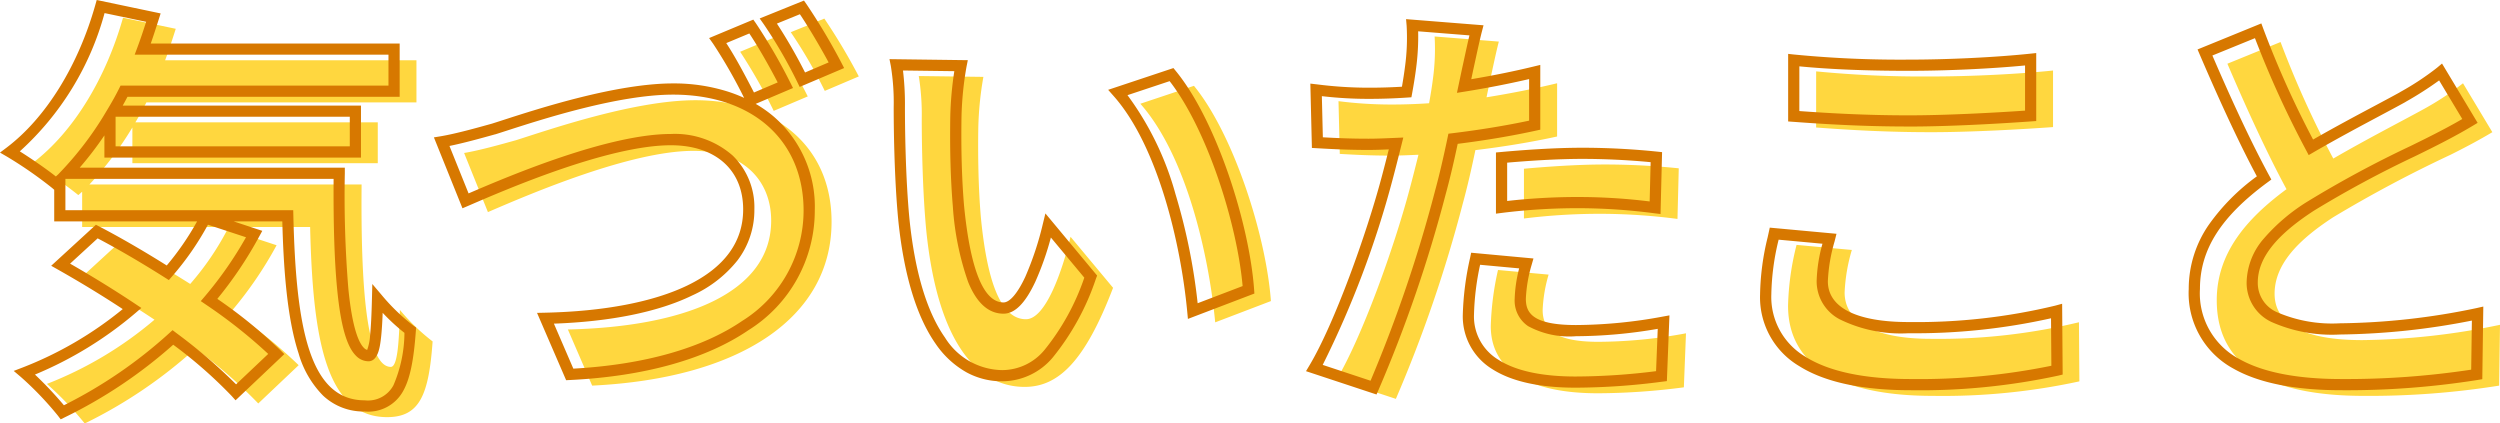
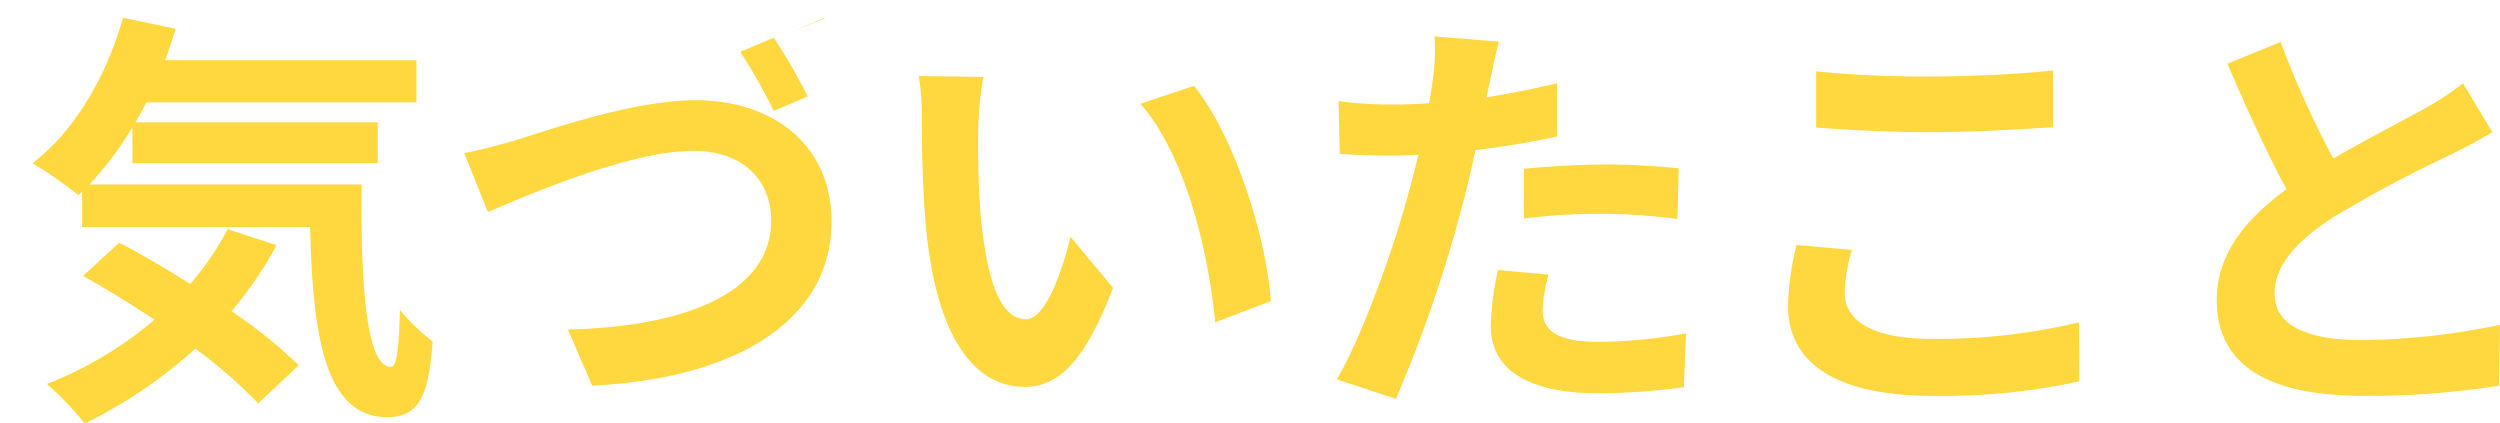
<svg xmlns="http://www.w3.org/2000/svg" width="223.374" height="37.837" viewBox="0 0 223.374 37.837">
  <g id="sect_05_tit" transform="translate(-840.09 -4151.077)">
-     <path id="パス_15616" data-name="パス 15616" d="M18.43-13.452a24.861,24.861,0,0,1-3.344,4.9c-2.166-1.368-4.37-2.66-6.346-3.686L5.51-9.272c2.014,1.14,4.218,2.47,6.384,3.914A33.633,33.633,0,0,1,2.28.38,29.475,29.475,0,0,1,5.662,3.914a42.324,42.324,0,0,0,9.88-6.688,43.519,43.519,0,0,1,5.624,4.9l3.61-3.42a43.49,43.49,0,0,0-6-4.826,34.367,34.367,0,0,0,4.028-5.89ZM6.08-17.442a30.232,30.232,0,0,0,3.838-5.092v3.192H31.844V-22.99H10.184c.342-.57.684-1.178.988-1.786H35.3v-3.762H12.844c.342-.912.646-1.862.95-2.812l-4.712-.988C7.6-27.094,4.75-22.192.988-19.342a37.232,37.232,0,0,1,4.1,2.85l.342-.3v3.154H25.8c.228,9.728,1.33,16.986,6.878,16.986,2.926,0,3.724-2.014,4.066-6.764A18.3,18.3,0,0,1,33.82-6.232c-.076,3.078-.228,5.054-.8,5.092-2.2,0-2.7-7.182-2.622-16.3Zm61.142-13.11-3,1.254a48.382,48.382,0,0,1,3,5.282l3.04-1.292A49.187,49.187,0,0,0,67.222-30.552Zm4.522-1.71-3,1.216a42.68,42.68,0,0,1,3.04,5.244l3.04-1.292A54.258,54.258,0,0,0,71.744-32.262ZM39.558-20.254l2.128,5.282c3.952-1.71,12.806-5.472,18.354-5.472,4.522,0,6.954,2.7,6.954,6.232,0,6.574-7.98,9.5-18.164,9.728L51,.532C64.3-.114,72.39-5.586,72.39-14.1c0-6.992-5.358-10.868-12.16-10.868-5.51,0-13.148,2.66-16.036,3.572C42.826-21.014,40.926-20.482,39.558-20.254Zm46.4-6.8-5.776-.076a21.809,21.809,0,0,1,.266,3.8c0,2.318.076,6.688.418,10.146C81.928-3.078,85.538.646,89.642.646c3.04,0,5.4-2.318,7.9-8.854l-3.8-4.56C93.024-9.8,91.542-5.4,89.756-5.4c-2.356,0-3.5-3.686-4.028-9.12-.228-2.7-.266-5.548-.228-7.98A29.82,29.82,0,0,1,85.956-27.056Zm18.81.8-4.788,1.6c4.1,4.636,6.118,13.49,6.688,19.532l4.978-1.9C111.226-12.806,108.338-21.888,104.766-26.258ZM134.254-14.4a55.288,55.288,0,0,1,7.258-.418,54.356,54.356,0,0,1,6.46.456l.114-4.522a65.334,65.334,0,0,0-6.612-.342c-2.432,0-5.13.19-7.22.38Zm2.964-12.084c-2.052.494-4.18.912-6.308,1.254l.3-1.444c.19-.836.532-2.508.8-3.534l-5.738-.456a19.538,19.538,0,0,1-.152,3.8q-.114.912-.342,2.166c-1.14.076-2.242.114-3.344.114a37.048,37.048,0,0,1-4.75-.3l.114,4.712c1.33.076,2.736.152,4.56.152.76,0,1.6-.038,2.47-.076-.266,1.064-.532,2.128-.8,3.116-1.406,5.282-4.256,13.186-6.5,16.948l5.282,1.748a121.366,121.366,0,0,0,5.966-17.4c.418-1.52.8-3.192,1.14-4.826,2.508-.3,5.054-.722,7.3-1.216ZM131.936-9.8a25.829,25.829,0,0,0-.646,5.016c0,3.8,3.23,6,9.576,6a60.217,60.217,0,0,0,7.676-.532l.19-4.826a43.627,43.627,0,0,1-7.828.76c-4.028,0-4.978-1.216-4.978-2.85a13.018,13.018,0,0,1,.532-3.154Zm28.424-12.73c3.078.228,6.346.418,10.3.418,3.572,0,8.246-.266,10.868-.456v-5.054c-2.888.3-7.182.532-10.906.532a98.626,98.626,0,0,1-10.26-.456Zm-1.748,10.488a24.2,24.2,0,0,0-.76,5.434c0,5.168,4.332,8.056,12.958,8.056A57.456,57.456,0,0,0,183.882.152l-.038-5.282A53.363,53.363,0,0,1,170.62-3.648c-5.434,0-7.714-1.748-7.714-4.142a15.614,15.614,0,0,1,.646-3.8Zm59.546-14.44a25.982,25.982,0,0,1-3.458,2.28c-1.786.988-5.054,2.66-8.132,4.446a88.228,88.228,0,0,1-4.712-10.412l-4.75,1.938c1.71,3.99,3.534,7.98,5.282,11.21-3.61,2.66-6.232,5.738-6.232,9.918,0,6.46,5.662,8.55,13.148,8.55A73.6,73.6,0,0,0,221.388.532l.076-5.434a62.94,62.94,0,0,1-12.312,1.368c-5.206,0-7.828-1.444-7.828-4.142,0-2.622,2.09-4.788,5.244-6.84A115.247,115.247,0,0,1,217.056-20.1c1.368-.684,2.584-1.33,3.724-2.014Z" transform="translate(842 4185)" fill="#ffd73f" />
-     <path id="パス_15615" data-name="パス 15615" d="M5.513,4.544l-.249-.327A28.862,28.862,0,0,0,1.957.762L1.314.218l.785-.3a32.872,32.872,0,0,0,8.958-5.225C9.244-6.5,7.3-7.685,5.264-8.837l-.6-.339L8.66-12.841l.311.161c1.787.928,3.86,2.126,6.017,3.477A24.511,24.511,0,0,0,17.7-13.142H4.934v-2.825l-.17-.148a36.678,36.678,0,0,0-4.029-2.8L.09-19.289l.6-.452c3.49-2.644,6.375-7.285,7.915-12.733l.127-.449,5.711,1.2-.169.528c-.228.713-.462,1.445-.713,2.16H35.8v4.762H11.479q-.2.381-.425.786H32.344v4.648H9.418v-1.987a30.423,30.423,0,0,1-2.21,2.887H30.9l0,.5A101.535,101.535,0,0,0,31.215-7.13c.351,3.567.945,4.84,1.382,5.28a.69.69,0,0,0,.3.192,4.563,4.563,0,0,0,.259-1.3c.078-.743.13-1.755.168-3.282l.032-1.308.848,1a17.637,17.637,0,0,0,2.834,2.728l.23.163-.02.281c-.194,2.69-.53,4.3-1.125,5.37A3.547,3.547,0,0,1,32.68,3.844a5.262,5.262,0,0,1-3.725-1.421,8.786,8.786,0,0,1-2.184-3.767c-1.081-3.283-1.355-7.961-1.457-11.8H20.962l2.564.847-.287.526a35.305,35.305,0,0,1-3.731,5.551A42.908,42.908,0,0,1,25.13-1.646l.363.363L21.137,2.844l-.343-.382a40.48,40.48,0,0,0-5.227-4.585A42.678,42.678,0,0,1,5.882,4.363Zm-2.3-4A33.313,33.313,0,0,1,5.8,3.287a41.558,41.558,0,0,0,9.4-6.43l.309-.282.332.254a47.278,47.278,0,0,1,5.343,4.588L24.055-1.3A44.956,44.956,0,0,0,18.49-5.705l-.46-.314.362-.424a33.772,33.772,0,0,0,3.678-5.28l-3.4-1.122a25.478,25.478,0,0,1-3.211,4.624l-.282.322-.362-.228c-2.14-1.352-4.207-2.558-6-3.5L6.353-9.367c2.048,1.176,4,2.383,5.818,3.593l.551.367-.5.429A33.929,33.929,0,0,1,3.212.545ZM5.934-14.142H26.29l.011.488c.232,9.9,1.406,16.5,6.378,16.5A2.575,2.575,0,0,0,35.245,1.5a12.042,12.042,0,0,0,.982-4.682,17.344,17.344,0,0,1-1.945-1.791c-.042,1.115-.1,1.893-.18,2.493-.078.579-.24,1.784-1.047,1.838h-.033a1.567,1.567,0,0,1-1.135-.505c-.824-.83-1.353-2.7-1.667-5.887-.243-2.464-.349-5.709-.323-9.91H5.934ZM1.86-19.4c1.033.65,2.391,1.585,3.221,2.245l.221-.2.416-.439A29.462,29.462,0,0,0,9.3-22.49h0l.454-.757c.372-.619.7-1.209.97-1.752l.138-.276H34.8v-2.762H12.123l.253-.676c.274-.731.528-1.5.773-2.261l-3.716-.779A25.722,25.722,0,0,1,1.86-19.4Zm8.558-.446H31.344V-22.49H10.418ZM123.081,2.325l-6.3-2.084.319-.535c2.2-3.684,5.055-11.6,6.444-16.821.21-.782.424-1.623.634-2.459-.639.027-1.249.048-1.822.048-1.77,0-3.125-.069-4.589-.153l-.46-.026-.139-5.749.572.067a36.463,36.463,0,0,0,4.692.3c.963,0,1.923-.029,2.921-.088.116-.664.206-1.253.269-1.754a19.086,19.086,0,0,0,.15-3.695l-.051-.589,6.921.55-.15.577c-.18.7-.4,1.714-.578,2.532-.08.37-.156.719-.215.982l-.153.726c1.926-.325,3.79-.7,5.551-1.128l.617-.149v5.786l-.392.086c-2.1.464-4.512.87-6.988,1.18-.375,1.769-.727,3.245-1.073,4.5a122.071,122.071,0,0,1-6,17.485ZM118.273-.32l4.275,1.415a123.673,123.673,0,0,0,5.75-16.914l0-.007c.363-1.32.734-2.889,1.133-4.8l.073-.351.356-.043c2.416-.293,4.776-.68,6.856-1.123v-3.715c-1.823.423-3.747.8-5.729,1.116l-.719.115.456-2.164c.059-.258.134-.607.214-.977.135-.624.295-1.362.445-1.994l-4.581-.364a21.5,21.5,0,0,1-.187,3.323c-.076.609-.193,1.347-.346,2.188l-.07.384-.389.026c-1.162.077-2.267.115-3.377.115a35.754,35.754,0,0,1-4.236-.242l.089,3.677c1.278.071,2.514.125,4.071.125.715,0,1.5-.034,2.329-.07l.788-.034-.162.65c-.262,1.048-.533,2.132-.8,3.125A86.578,86.578,0,0,1,118.273-.32ZM209.3,1.944c-4.139,0-7.378-.645-9.627-1.917a7.65,7.65,0,0,1-4.021-7.133,10.042,10.042,0,0,1,1.849-5.811,18.646,18.646,0,0,1,4.239-4.25c-1.5-2.811-3.17-6.373-5.1-10.87l-.2-.468,5.7-2.326.179.485a85.394,85.394,0,0,0,4.444,9.892c1.925-1.1,3.892-2.153,5.5-3.008.858-.458,1.6-.853,2.187-1.178l.148-.088a24.376,24.376,0,0,0,3.237-2.141l.449-.377,3.181,5.3-.429.257c-1.048.629-2.242,1.275-3.758,2.032-.4.2-.883.437-1.392.687a95.788,95.788,0,0,0-9.049,4.872c-3.421,2.226-5.015,4.266-5.015,6.42a2.839,2.839,0,0,0,1.7,2.642,12.4,12.4,0,0,0,5.631,1,62.1,62.1,0,0,0,12.2-1.356l.62-.141L221.882.957l-.412.069A74.608,74.608,0,0,1,209.3,1.944ZM197.766-27.963c1.918,4.451,3.575,7.956,5.061,10.7l.207.382-.35.258c-4.169,3.072-6.029,6.007-6.029,9.515a6.631,6.631,0,0,0,3.513,6.262C202.266.343,205.34.944,209.3.944a74.375,74.375,0,0,0,11.59-.838l.061-4.385a63.975,63.975,0,0,1-11.8,1.245,13.315,13.315,0,0,1-6.1-1.118,3.854,3.854,0,0,1-2.226-3.524,6.14,6.14,0,0,1,1.552-3.949,16.831,16.831,0,0,1,3.92-3.31,96.551,96.551,0,0,1,9.152-4.931c.529-.26.986-.484,1.385-.683,1.287-.644,2.337-1.2,3.26-1.741l-2.069-3.448a30.79,30.79,0,0,1-2.913,1.87l-.168.1c-.595.329-1.342.727-2.207,1.189-1.722.919-3.865,2.062-5.916,3.252l-.451.262-.243-.461a88.543,88.543,0,0,1-4.558-9.987ZM170.81,1.944c-4.351,0-7.709-.729-9.981-2.168a7.135,7.135,0,0,1-3.477-6.388,22.753,22.753,0,0,1,.677-5.108q.049-.222.095-.431l.094-.433,5.962.55-.171.683a14.723,14.723,0,0,0-.6,3.561c0,2.349,2.562,3.642,7.214,3.642a52.9,52.9,0,0,0,13.092-1.464l.627-.171.046,6.327L184,.638A58.523,58.523,0,0,1,170.81,1.944Zm-11.8-13.452v0a21.912,21.912,0,0,0-.653,4.893,6.189,6.189,0,0,0,3.012,5.544C163.473.267,166.652.944,170.81.944A58.821,58.821,0,0,0,183.379-.243l-.031-4.242A55.672,55.672,0,0,1,170.62-3.148a12.345,12.345,0,0,1-6.149-1.243,3.833,3.833,0,0,1-2.065-3.4,13.748,13.748,0,0,1,.52-3.356ZM140.866,1.716c-3.221,0-5.723-.557-7.438-1.656a5.513,5.513,0,0,1-2.638-4.848,26.07,26.07,0,0,1,.656-5.116l.09-.439,5.568.515-.166.58a12.476,12.476,0,0,0-.513,3.017c0,1.221.542,2.35,4.478,2.35a43.258,43.258,0,0,0,7.738-.752l.614-.112-.231,5.874-.421.053A60.744,60.744,0,0,1,140.866,1.716ZM132.337-9.265a23.534,23.534,0,0,0-.547,4.477,4.5,4.5,0,0,0,2.178,4.006c1.551.994,3.872,1.5,6.9,1.5A58.483,58.483,0,0,0,148.059.24l.149-3.781a43.618,43.618,0,0,1-7.3.659,7.713,7.713,0,0,1-4.282-.9,2.752,2.752,0,0,1-1.2-2.45,12.318,12.318,0,0,1,.4-2.711ZM89.642,1.146a6.6,6.6,0,0,1-3.192-.8A8.2,8.2,0,0,1,83.7-2.191c-1.7-2.416-2.828-6.1-3.338-10.942-.39-3.948-.421-8.8-.421-10.2a20.268,20.268,0,0,0-.256-3.7l-.121-.606,7,.092-.118.59A29.432,29.432,0,0,0,86-22.5v.008c-.046,2.94.03,5.607.226,7.927.563,5.749,1.751,8.665,3.53,8.665.559,0,1.266-.833,1.941-2.285a27.518,27.518,0,0,0,1.564-4.705l.235-.964L98.118-8.3l-.105.274A22.434,22.434,0,0,1,94.162-.992,5.933,5.933,0,0,1,89.642,1.146Zm-8.871-27.77a25.3,25.3,0,0,1,.175,3.292c0,1.383.03,6.2.416,10.1.492,4.67,1.555,8.193,3.16,10.467A6.118,6.118,0,0,0,89.642.146a4.923,4.923,0,0,0,3.783-1.814,20.971,20.971,0,0,0,3.548-6.446L93.986-11.7A26.055,26.055,0,0,1,92.6-7.76c-.9,1.927-1.827,2.864-2.847,2.864-1.339,0-2.4-.954-3.162-2.835a25.329,25.329,0,0,1-1.364-6.736v-.007c-.2-2.353-.276-5.053-.23-8.026a31.149,31.149,0,0,1,.361-4.063ZM50.674,1.048l-2.6-6.015.742-.017c5.257-.118,9.647-.96,12.694-2.434,3.305-1.6,4.981-3.885,4.981-6.794,0-3.536-2.473-5.732-6.454-5.732-5.6,0-14.723,3.946-18.155,5.431l-.471.2-2.552-6.335.614-.1c1.306-.218,3.138-.727,4.476-1.1l.1-.028c.279-.088.6-.191.965-.31,3.3-1.066,10.163-3.283,15.213-3.283a15.961,15.961,0,0,1,4.924.739,13.135,13.135,0,0,1,1.426.554,45.2,45.2,0,0,0-2.767-4.836l-.362-.51,3.95-1.65.231.329a49.629,49.629,0,0,1,3.078,5.308l.238.476-3.335,1.417a11.084,11.084,0,0,1,1.571,1.1A10.635,10.635,0,0,1,72.89-14.1,12.58,12.58,0,0,1,66.962-3.42C63.163-.83,57.65.709,51.02,1.031ZM49.581-4.006,51.317.015C57.608-.334,62.817-1.8,66.4-4.246A11.62,11.62,0,0,0,71.89-14.1c0-6.3-4.577-10.368-11.66-10.368-4.893,0-11.656,2.185-14.906,3.234-.373.121-.7.225-.98.314l-.017,0-.108.03c-1.165.324-2.7.75-3.97,1.008l1.708,4.24c3.788-1.635,12.516-5.31,18.082-5.31a7.812,7.812,0,0,1,5.517,1.929,6.439,6.439,0,0,1,1.937,4.8,7.407,7.407,0,0,1-1.507,4.563,10.9,10.9,0,0,1-4.038,3.131C58.92-5.052,54.655-4.187,49.581-4.006Zm15.4-25.067c.825,1.258,1.693,2.893,2.476,4.415l2.119-.9c-.709-1.372-1.727-3.168-2.534-4.375ZM106.23-4.428l-.062-.655c-.576-6.109-2.641-14.816-6.565-19.248l-.5-.566,5.833-1.944.218.267c3.661,4.478,6.569,13.7,6.99,19.508l.027.371Zm-5.4-19.992a26.847,26.847,0,0,1,4.292,8.85A53.744,53.744,0,0,1,107.1-5.83l4.018-1.533c-.491-5.55-3.159-13.983-6.523-18.31ZM148.458-13.8l-.547-.067a53.143,53.143,0,0,0-6.4-.452,54.55,54.55,0,0,0-7.194.414l-.564.073V-19.3l.455-.041c1.917-.174,4.734-.382,7.265-.382a65.939,65.939,0,0,1,6.663.345l.46.048Zm-6.946-1.519a52.27,52.27,0,0,1,5.974.395l.088-3.509c-2.008-.192-4.107-.294-6.1-.294-2.3,0-4.85.175-6.72.338v3.423A56.742,56.742,0,0,1,141.512-15.32Zm29.146-6.3c-4.118,0-7.535-.212-10.335-.419l-.463-.034v-6.037l.554.06a97.577,97.577,0,0,0,10.206.453c3.539,0,7.8-.208,10.854-.529l.552-.058v6.074l-.464.034C180.508-22,175.03-21.616,170.658-21.616ZM160.86-23c2.693.195,5.936.383,9.8.383,3.189,0,7.466-.22,10.368-.422v-4.035c-3.033.293-7.043.479-10.406.479-3.767,0-7.047-.135-9.76-.4ZM71.541-25.156l-.208-.427a42.267,42.267,0,0,0-3-5.174l-.366-.516,3.957-1.6.228.325a55.354,55.354,0,0,1,3.114,5.227l.246.478Zm-2.034-5.66a45.871,45.871,0,0,1,2.514,4.37l2.107-.9c-.7-1.3-1.758-3.1-2.567-4.306Z" transform="translate(840 4184)" fill="#d77800" />
+     <path id="パス_15616" data-name="パス 15616" d="M18.43-13.452a24.861,24.861,0,0,1-3.344,4.9c-2.166-1.368-4.37-2.66-6.346-3.686L5.51-9.272c2.014,1.14,4.218,2.47,6.384,3.914A33.633,33.633,0,0,1,2.28.38,29.475,29.475,0,0,1,5.662,3.914a42.324,42.324,0,0,0,9.88-6.688,43.519,43.519,0,0,1,5.624,4.9l3.61-3.42a43.49,43.49,0,0,0-6-4.826,34.367,34.367,0,0,0,4.028-5.89ZM6.08-17.442a30.232,30.232,0,0,0,3.838-5.092v3.192H31.844V-22.99H10.184c.342-.57.684-1.178.988-1.786H35.3v-3.762H12.844c.342-.912.646-1.862.95-2.812l-4.712-.988C7.6-27.094,4.75-22.192.988-19.342a37.232,37.232,0,0,1,4.1,2.85l.342-.3v3.154H25.8c.228,9.728,1.33,16.986,6.878,16.986,2.926,0,3.724-2.014,4.066-6.764A18.3,18.3,0,0,1,33.82-6.232c-.076,3.078-.228,5.054-.8,5.092-2.2,0-2.7-7.182-2.622-16.3Zm61.142-13.11-3,1.254a48.382,48.382,0,0,1,3,5.282l3.04-1.292A49.187,49.187,0,0,0,67.222-30.552Zm4.522-1.71-3,1.216l3.04-1.292A54.258,54.258,0,0,0,71.744-32.262ZM39.558-20.254l2.128,5.282c3.952-1.71,12.806-5.472,18.354-5.472,4.522,0,6.954,2.7,6.954,6.232,0,6.574-7.98,9.5-18.164,9.728L51,.532C64.3-.114,72.39-5.586,72.39-14.1c0-6.992-5.358-10.868-12.16-10.868-5.51,0-13.148,2.66-16.036,3.572C42.826-21.014,40.926-20.482,39.558-20.254Zm46.4-6.8-5.776-.076a21.809,21.809,0,0,1,.266,3.8c0,2.318.076,6.688.418,10.146C81.928-3.078,85.538.646,89.642.646c3.04,0,5.4-2.318,7.9-8.854l-3.8-4.56C93.024-9.8,91.542-5.4,89.756-5.4c-2.356,0-3.5-3.686-4.028-9.12-.228-2.7-.266-5.548-.228-7.98A29.82,29.82,0,0,1,85.956-27.056Zm18.81.8-4.788,1.6c4.1,4.636,6.118,13.49,6.688,19.532l4.978-1.9C111.226-12.806,108.338-21.888,104.766-26.258ZM134.254-14.4a55.288,55.288,0,0,1,7.258-.418,54.356,54.356,0,0,1,6.46.456l.114-4.522a65.334,65.334,0,0,0-6.612-.342c-2.432,0-5.13.19-7.22.38Zm2.964-12.084c-2.052.494-4.18.912-6.308,1.254l.3-1.444c.19-.836.532-2.508.8-3.534l-5.738-.456a19.538,19.538,0,0,1-.152,3.8q-.114.912-.342,2.166c-1.14.076-2.242.114-3.344.114a37.048,37.048,0,0,1-4.75-.3l.114,4.712c1.33.076,2.736.152,4.56.152.76,0,1.6-.038,2.47-.076-.266,1.064-.532,2.128-.8,3.116-1.406,5.282-4.256,13.186-6.5,16.948l5.282,1.748a121.366,121.366,0,0,0,5.966-17.4c.418-1.52.8-3.192,1.14-4.826,2.508-.3,5.054-.722,7.3-1.216ZM131.936-9.8a25.829,25.829,0,0,0-.646,5.016c0,3.8,3.23,6,9.576,6a60.217,60.217,0,0,0,7.676-.532l.19-4.826a43.627,43.627,0,0,1-7.828.76c-4.028,0-4.978-1.216-4.978-2.85a13.018,13.018,0,0,1,.532-3.154Zm28.424-12.73c3.078.228,6.346.418,10.3.418,3.572,0,8.246-.266,10.868-.456v-5.054c-2.888.3-7.182.532-10.906.532a98.626,98.626,0,0,1-10.26-.456Zm-1.748,10.488a24.2,24.2,0,0,0-.76,5.434c0,5.168,4.332,8.056,12.958,8.056A57.456,57.456,0,0,0,183.882.152l-.038-5.282A53.363,53.363,0,0,1,170.62-3.648c-5.434,0-7.714-1.748-7.714-4.142a15.614,15.614,0,0,1,.646-3.8Zm59.546-14.44a25.982,25.982,0,0,1-3.458,2.28c-1.786.988-5.054,2.66-8.132,4.446a88.228,88.228,0,0,1-4.712-10.412l-4.75,1.938c1.71,3.99,3.534,7.98,5.282,11.21-3.61,2.66-6.232,5.738-6.232,9.918,0,6.46,5.662,8.55,13.148,8.55A73.6,73.6,0,0,0,221.388.532l.076-5.434a62.94,62.94,0,0,1-12.312,1.368c-5.206,0-7.828-1.444-7.828-4.142,0-2.622,2.09-4.788,5.244-6.84A115.247,115.247,0,0,1,217.056-20.1c1.368-.684,2.584-1.33,3.724-2.014Z" transform="translate(842 4185)" fill="#ffd73f" />
  </g>
</svg>